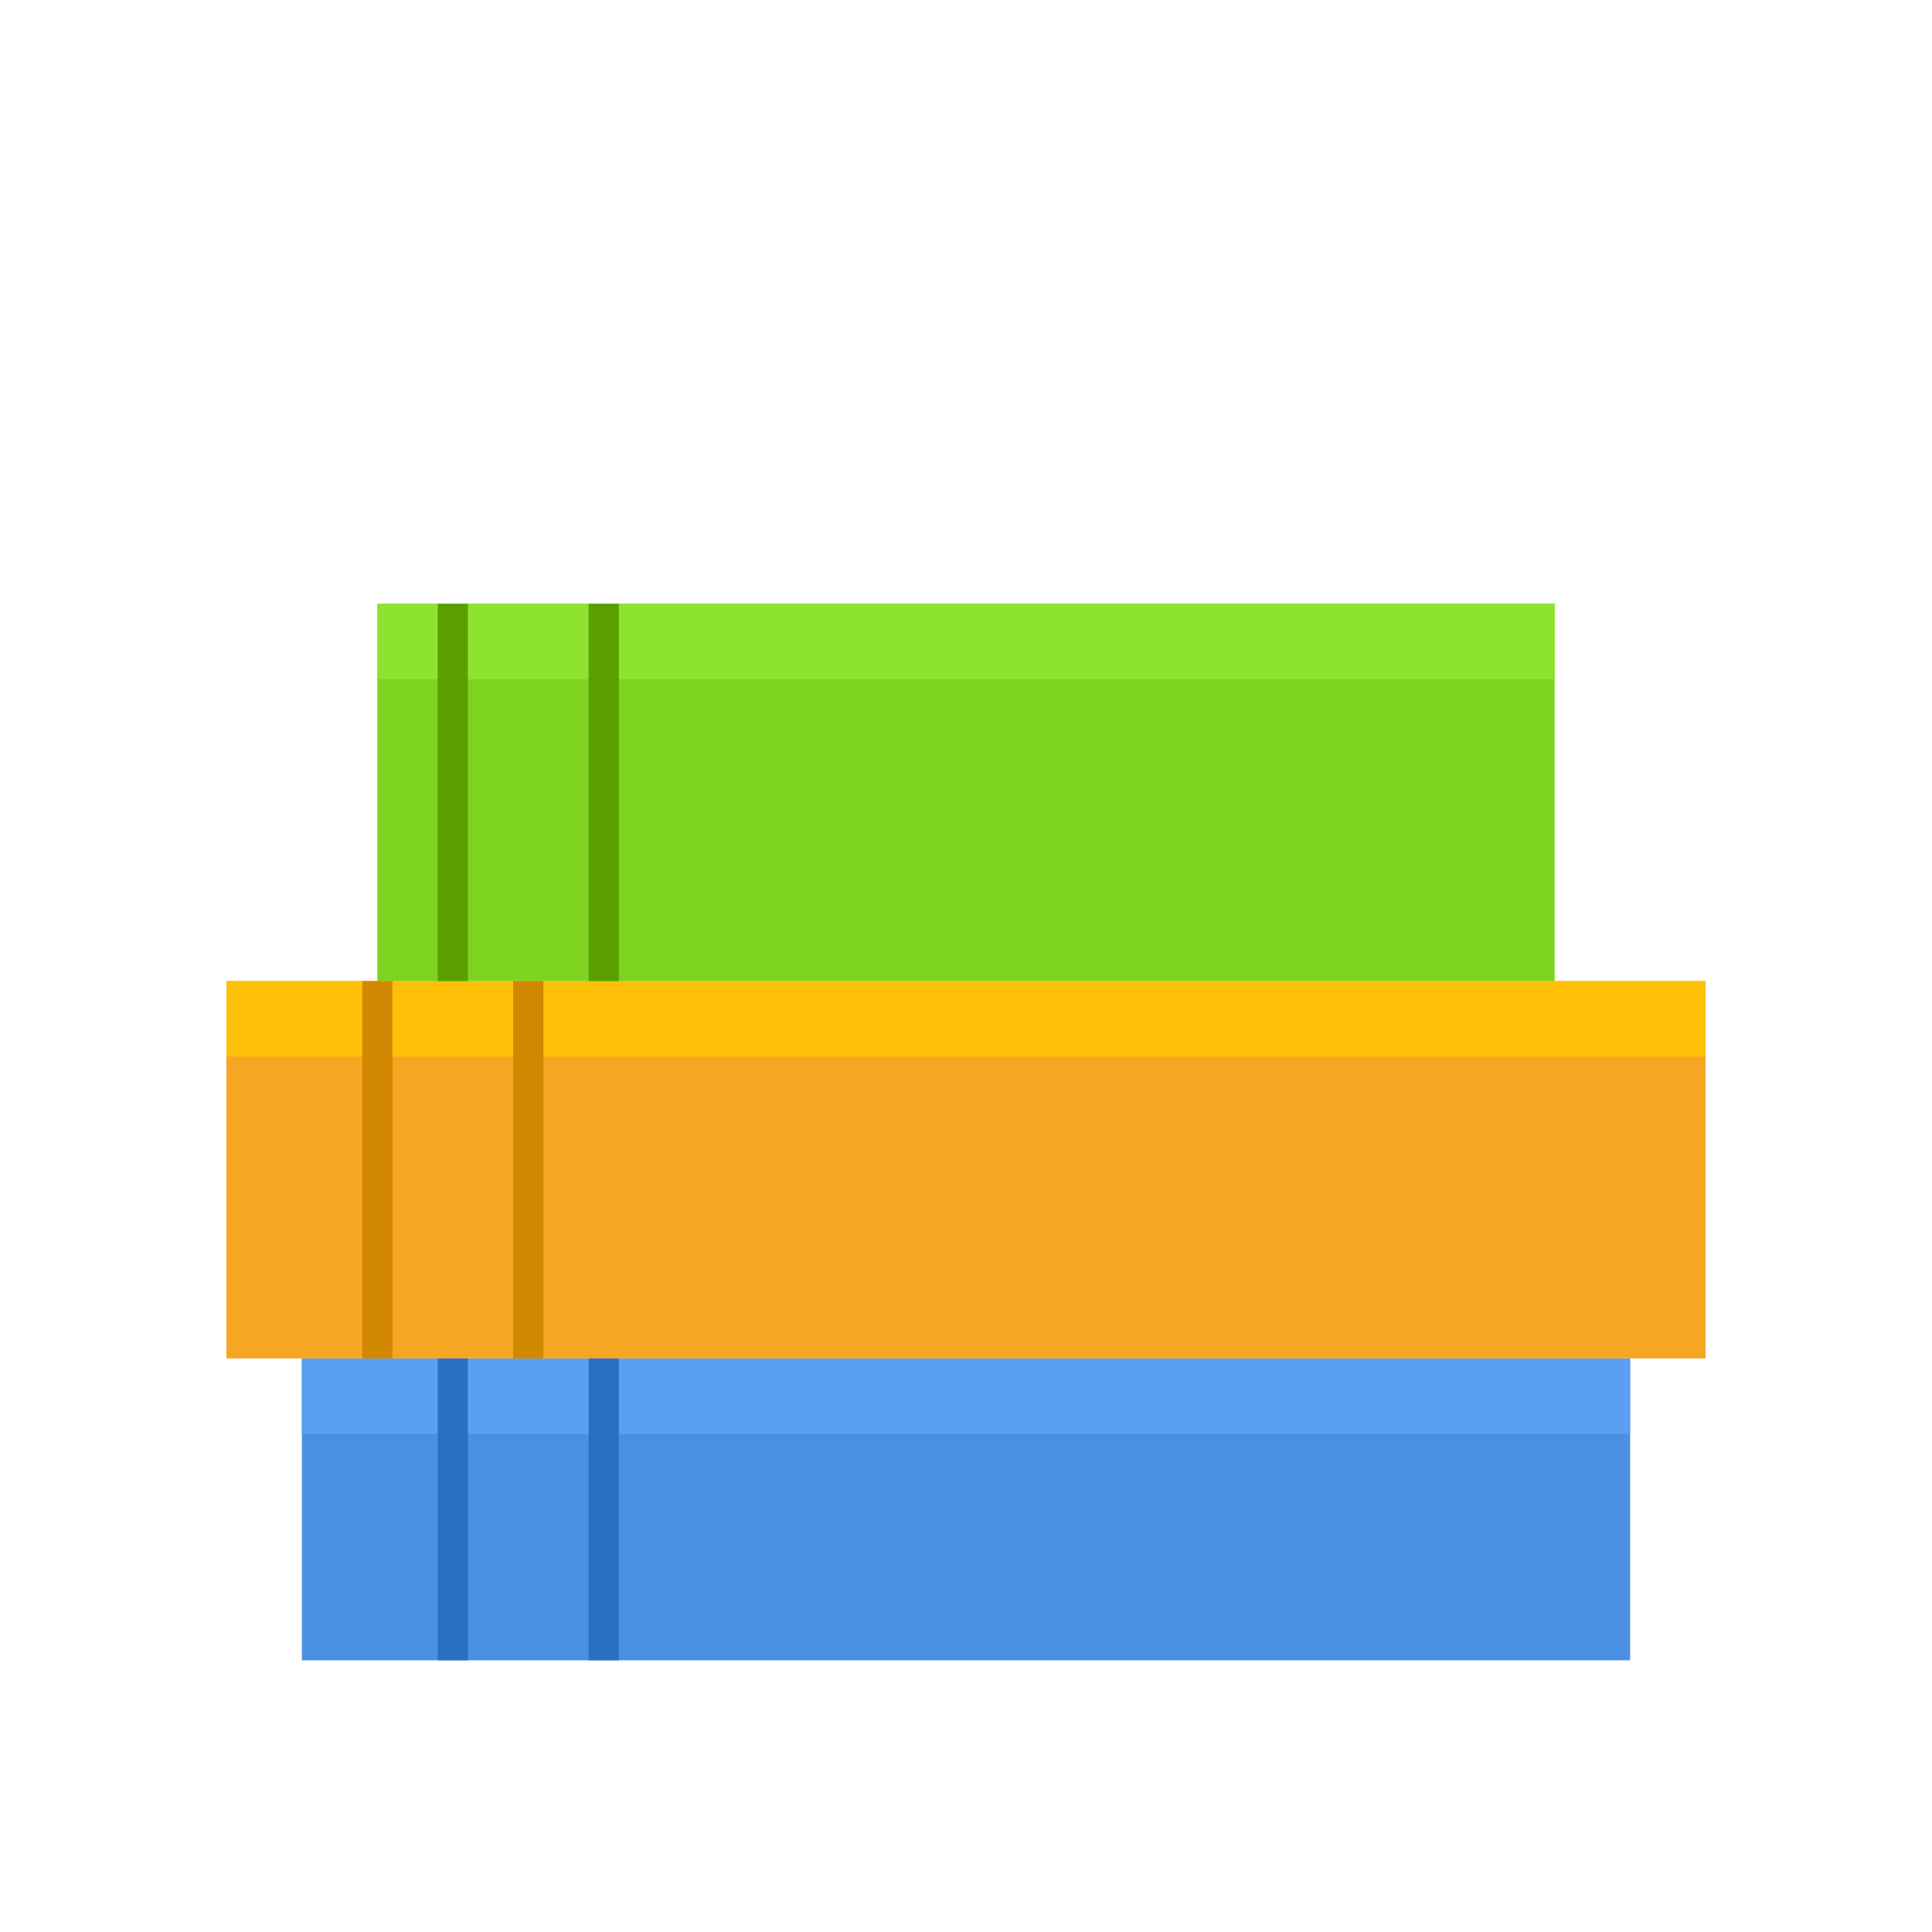
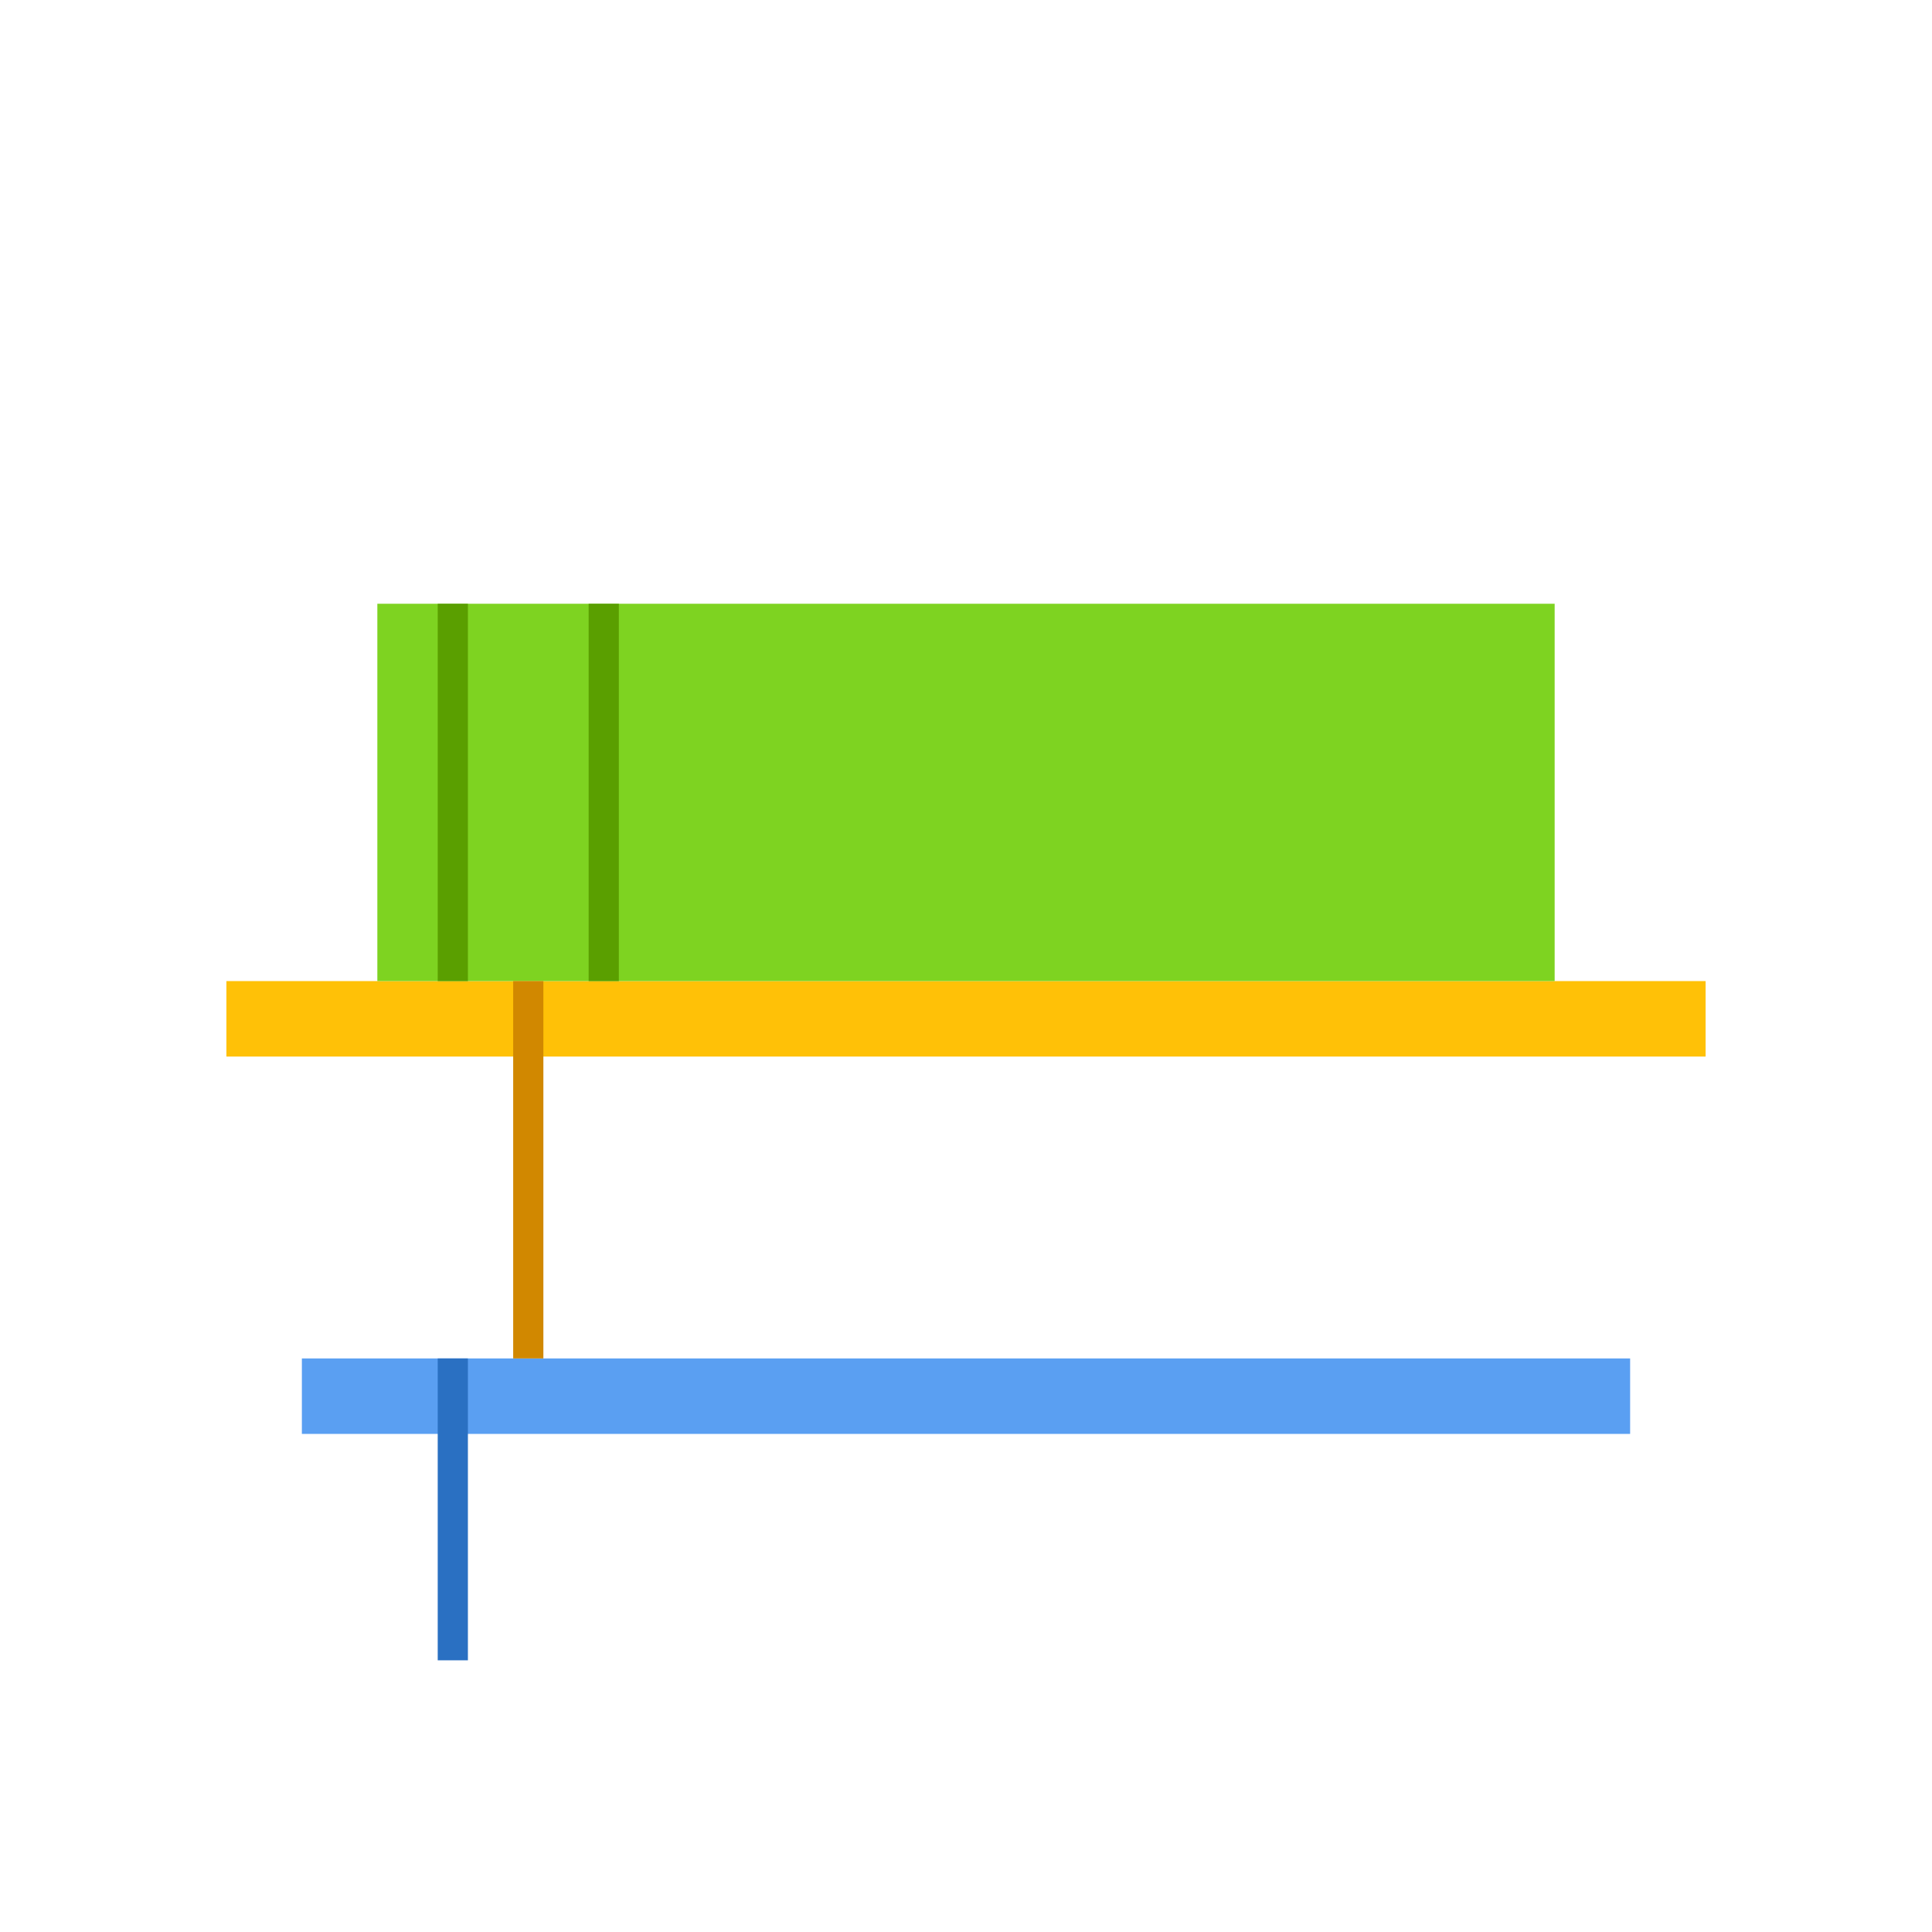
<svg xmlns="http://www.w3.org/2000/svg" viewBox="0 0 128 128">
-   <rect x="20" y="90" width="88" height="20" fill="#4a90e2" />
  <rect x="20" y="90" width="88" height="5" fill="#5a9ff2" />
-   <rect x="15" y="65" width="98" height="25" fill="#f5a623" />
  <rect x="15" y="65" width="98" height="5" fill="#ffc107" />
  <rect x="25" y="40" width="78" height="25" fill="#7ed321" />
-   <rect x="25" y="40" width="78" height="5" fill="#8eE331" />
  <line x1="30" y1="40" x2="30" y2="65" stroke="#5a9f00" stroke-width="2" />
  <line x1="40" y1="40" x2="40" y2="65" stroke="#5a9f00" stroke-width="2" />
-   <line x1="25" y1="65" x2="25" y2="90" stroke="#d18800" stroke-width="2" />
  <line x1="35" y1="65" x2="35" y2="90" stroke="#d18800" stroke-width="2" />
  <line x1="30" y1="90" x2="30" y2="110" stroke="#2a70c2" stroke-width="2" />
-   <line x1="40" y1="90" x2="40" y2="110" stroke="#2a70c2" stroke-width="2" />
</svg>